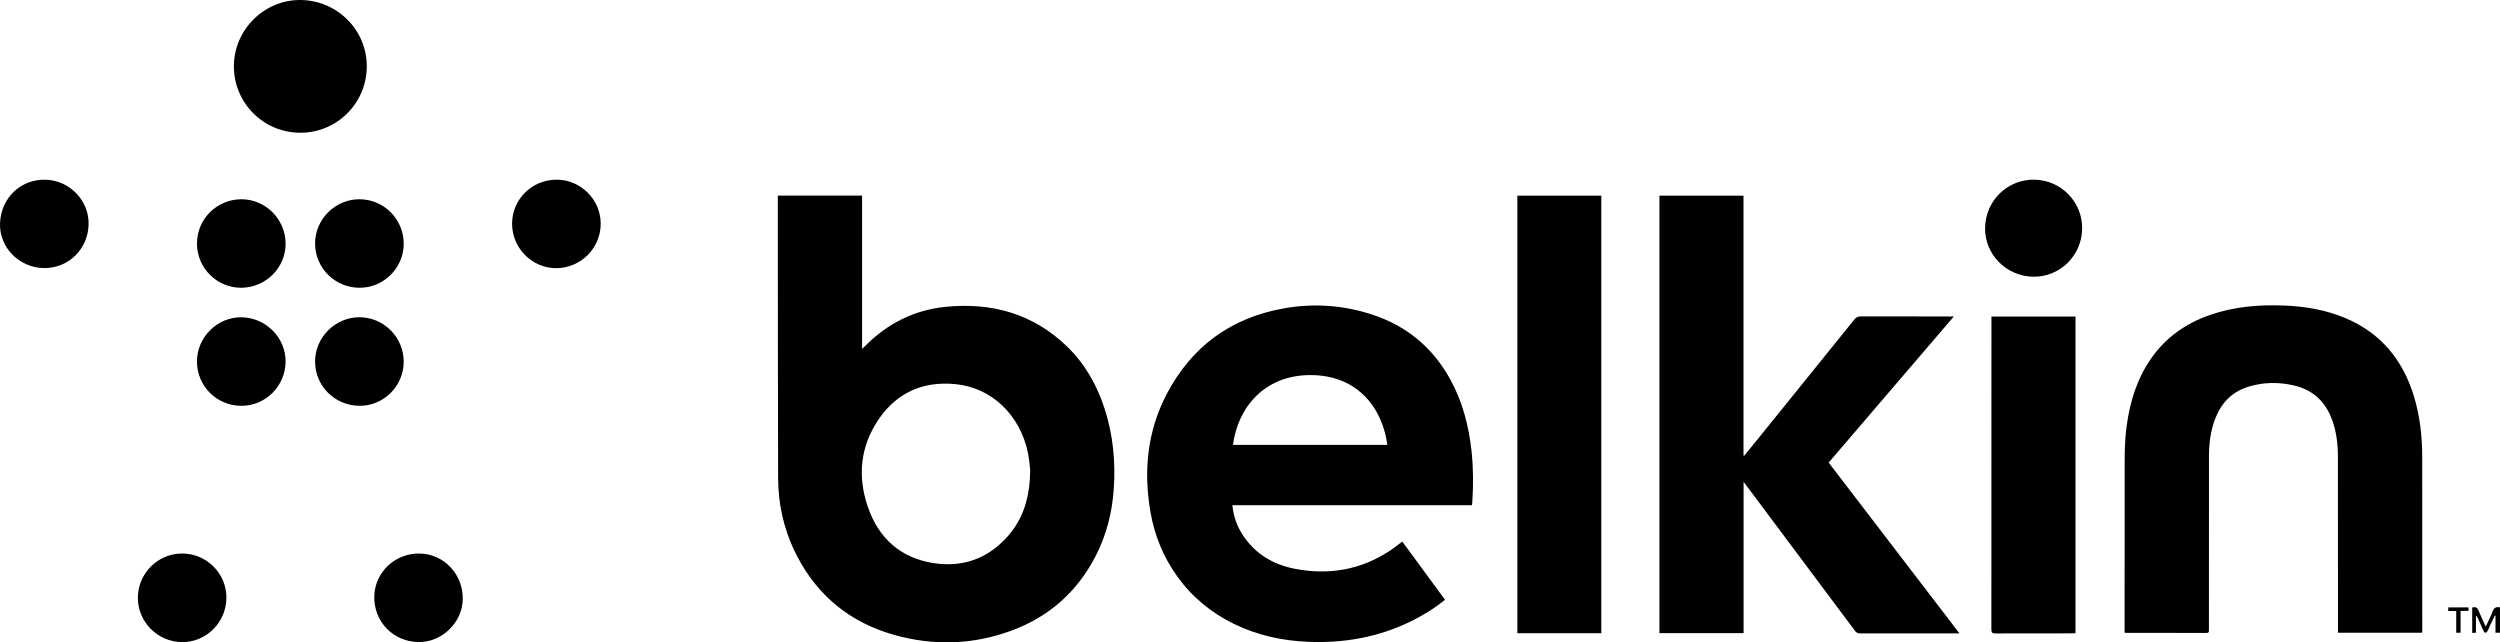
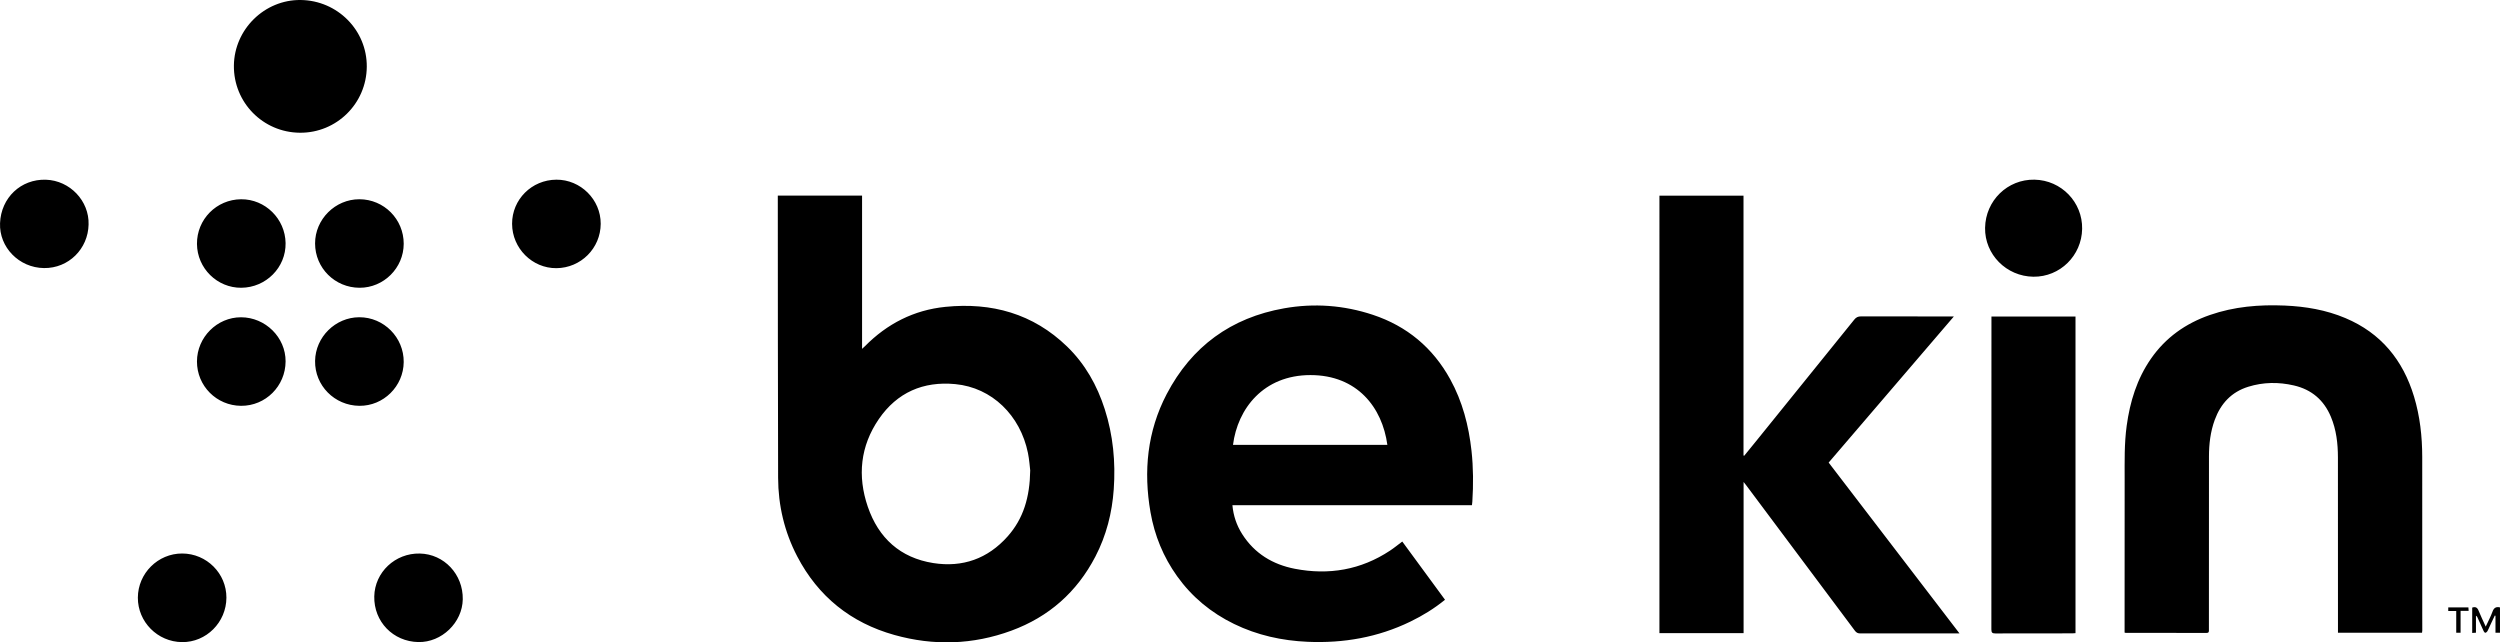
<svg xmlns="http://www.w3.org/2000/svg" version="1.1" viewBox="0 0 3749.58 963.42">
  <g>
    <g id="Laag_1">
      <g id="WCXvWb.tif">
        <g>
-           <path d="M3749.58 948.98h-6.78v-25.41l-1.06-.33c-2.34 4.96-4.69 9.92-7.02 14.89-1.33 2.85-2.46 5.82-4 8.55-.61 1.09-2 2.19-3.18 2.37-.71.11-2-1.42-2.48-2.46-3.22-6.92-6.28-13.92-9.42-20.88-.37-.83-.86-1.61-2.12-2.23v25.46l-5.63.39v-38.02c4.6-1.66 7.53-.44 9.49 4.4 3.17 7.82 6.87 15.42 10.79 24.09 3.72-8.08 7.53-15.08 10.18-22.49 2.12-5.91 5.52-7.66 11.21-6.31v37.96ZM1166.58 293.39h126.38v229.83c1.99-1.83 3.13-2.79 4.19-3.86 33.35-33.8 73.53-54.36 120.76-59.13 69.34-6.99 131.49 10.07 182.54 59.51 27.07 26.22 45.04 58.23 56.5 93.96 12.56 39.15 16.36 79.32 13.48 120.2-2.49 35.41-11.11 69.22-27.52 100.81-27.66 53.23-69.75 90.47-126.02 111.17-57.68 21.22-116.55 22.96-175.48 6.45-65.25-18.28-114.36-57.65-145.77-117.94-19.14-36.75-28.47-76.33-28.6-117.67-.43-139.16-.36-278.32-.47-417.48v-5.86Zm378.56 412.13c-.68-5.43-1.32-15.93-3.4-26.15-11.46-56.3-53.85-98.05-109.01-103.28-48.04-4.56-87.28 12.53-114.64 52.43-27.82 40.58-32.32 85.45-16.54 131.53 16.03 46.81 48.62 76.6 98.21 84.44 43.87 6.93 81.67-6.48 111.41-39.87 23.78-26.69 33.38-58.83 33.96-99.11ZM2488.86 293.45h126.11v389.71l1.05.39c5.92-7.27 11.86-14.53 17.76-21.82 49.15-60.78 98.32-121.54 147.36-182.41 2.77-3.43 5.6-4.8 10.02-4.78 44.35.15 88.69.08 133.04.08h6.28c-62.98 73.51-125.21 146.13-187.79 219.17 65.17 85.1 130.31 170.15 196.19 256.17h-8.92c-46.62 0-93.23-.05-139.84.07-3.75.01-5.94-1.18-8.18-4.19-54.28-72.79-108.68-145.49-163.06-218.2-.93-1.25-1.93-2.45-3.78-4.8v226.73h-126.23V293.45ZM2103.18 812.22c21.29 29.01 42.62 58.07 64.09 87.32-16.12 13.17-33.51 23.83-51.94 32.77-48.69 23.62-100.36 32.65-154.11 30.29-38.45-1.69-75.47-9.81-110.29-26.75-34.47-16.78-63.16-40.44-85.49-71.66-20.67-28.9-33.84-61.12-39.89-95.9-10.68-61.47-4.94-121.29 24.26-177.15 37.4-71.53 96.55-114.62 176.16-128.72 45.06-7.98 89.72-4.65 133.11 9.76 51.11 16.97 89.91 49.34 115.98 96.63 18.43 33.44 27.81 69.6 31.94 107.29 2.78 25.36 2.87 50.78 1.26 76.22-.1 1.63-.35 3.26-.59 5.41h-359.26c1.47 16.05 6.39 30.31 14.67 43.35 18.49 29.14 45.91 45.63 79 52.02 50.93 9.83 98.98 1.7 142.73-27.24 6.2-4.1 11.97-8.86 18.36-13.62Zm-253.89-144.97h231.52c-7.63-56.13-45.16-104.67-115.32-104.69-70.45-.01-109.36 50.38-116.2 104.69ZM3632.62 948.97h-126.07v-8.17c0-84.9.08-169.79-.06-254.69-.03-20.88-2.36-41.47-10.56-61.02-10.53-25.09-28.91-40.85-55.46-46.98-22.99-5.31-45.88-5.07-68.49 1.96-25.23 7.84-41.25 25.21-50.21 49.57-6.51 17.72-8.67 36.2-8.7 54.92-.13 86.64-.09 173.28-.09 259.92 0 2.6.36 4.8-3.66 4.79-40.33-.13-80.67-.08-121-.09-.32 0-.64-.13-1.8-.37v-26.96c.03-67.71.06-135.43.08-203.14 0-26.75-.59-53.52 3.05-80.14 4.93-36.05 15.35-70.12 36.25-100.35 22.05-31.9 52.17-53.16 88.58-65.8 36.39-12.63 74.01-15.78 112.24-14.14 31.33 1.34 61.88 6.53 90.89 18.75 53.43 22.51 86.47 63.01 103.02 117.79 8.92 29.54 12.26 59.86 12.29 90.6.07 78.74.02 157.47.03 236.21 0 7.98.06 15.96.05 23.94 0 1.12-.24 2.23-.38 3.42ZM2401.68 949.67h-125.92V293.49h125.92v656.19ZM2986.84 474.71h126.07v474.91c-1.61.11-3.21.31-4.81.31-38.44.02-76.89-.05-115.33.13-4.76.02-6.04-1.26-6.04-6.07.13-154.46.11-308.91.11-463.37v-5.92ZM550.11 100.22c-.49 55.15-45.37 99.34-100.4 98.86-55.4-.49-99.55-45.48-98.91-100.82C351.43 43.92 396.82-.62 450.93 0c55.29.64 99.66 45.47 99.18 100.21ZM2977.29 341.71c.68-40.86 33.68-73.02 74.13-72.24 40.23.77 72.13 33.74 71.44 73.83-.69 40.16-33.28 72.17-73.04 71.73-40.58-.45-73.2-33.43-72.54-73.31ZM627.49 962.99c-37.99-.74-66.92-30.7-66.15-68.5.74-36.25 31.35-65.07 68.29-64.29 36.49.76 65.05 31.19 64.44 68.67-.57 34.91-31.61 64.8-66.58 64.12ZM605.49 365.68c-.05 36.22-29.98 66.03-66.2 65.92-37.02-.11-66.69-29.66-66.73-66.47-.04-36.24 30.23-66.4 66.53-66.29 36.86.12 66.45 29.9 66.4 66.84ZM539.02 608.66c-37.29-.37-66.97-30.42-66.45-67.28.51-35.86 30.46-65.48 66.33-65.57 36.79-.09 66.92 30.32 66.59 67.21-.33 36.36-30.35 66-66.47 65.64ZM362 431.6c-36.26.33-66.25-29.25-66.58-65.66-.33-36.86 29.27-66.84 66.24-67.09 36.14-.24 66.07 29.27 66.68 65.73.6 36.48-29.29 66.68-66.33 67.01ZM361.6 608.66c-36.81-.24-66.26-29.85-66.18-66.54.08-36.23 30.11-66.33 66.1-66.26 36.6.07 66.99 30.17 66.82 66.18-.17 37.05-30.03 66.86-66.74 66.62ZM339.58 896.49c-.15 36.91-30.3 67.03-66.65 66.58-36.64-.46-66.28-30.33-66.17-66.68.11-36.43 30.15-66.35 66.5-66.23 36.72.13 66.47 29.88 66.32 66.33ZM132.86 336.74c-.73 36.45-29.87 65.77-66.88 65.32-37.59-.46-67.32-31.4-65.93-67.3 1.48-38.21 31.28-66.43 68.86-65.21 35.92 1.16 65.03 31.75 63.95 67.2ZM768.04 335.77c-.15-36.53 29.39-66.04 66.36-66.28 36.43-.24 66.7 29.87 66.55 66.19-.15 36.64-29.75 66.26-66.47 66.53-36.21.26-66.29-29.82-66.44-66.44ZM3683.94 916.35h-11.98v-5.33h30.23c.11 1.66.22 3.22.35 5.2h-12.08v32.74h-6.52v-32.61Z" />
+           <path d="M3749.58 948.98h-6.78v-25.41l-1.06-.33c-2.34 4.96-4.69 9.92-7.02 14.89-1.33 2.85-2.46 5.82-4 8.55-.61 1.09-2 2.19-3.18 2.37-.71.11-2-1.42-2.48-2.46-3.22-6.92-6.28-13.92-9.42-20.88-.37-.83-.86-1.61-2.12-2.23v25.46l-5.63.39v-38.02c4.6-1.66 7.53-.44 9.49 4.4 3.17 7.82 6.87 15.42 10.79 24.09 3.72-8.08 7.53-15.08 10.18-22.49 2.12-5.91 5.52-7.66 11.21-6.31v37.96ZM1166.58 293.39h126.38v229.83c1.99-1.83 3.13-2.79 4.19-3.86 33.35-33.8 73.53-54.36 120.76-59.13 69.34-6.99 131.49 10.07 182.54 59.51 27.07 26.22 45.04 58.23 56.5 93.96 12.56 39.15 16.36 79.32 13.48 120.2-2.49 35.41-11.11 69.22-27.52 100.81-27.66 53.23-69.75 90.47-126.02 111.17-57.68 21.22-116.55 22.96-175.48 6.45-65.25-18.28-114.36-57.65-145.77-117.94-19.14-36.75-28.47-76.33-28.6-117.67-.43-139.16-.36-278.32-.47-417.48v-5.86Zm378.56 412.13c-.68-5.43-1.32-15.93-3.4-26.15-11.46-56.3-53.85-98.05-109.01-103.28-48.04-4.56-87.28 12.53-114.64 52.43-27.82 40.58-32.32 85.45-16.54 131.53 16.03 46.81 48.62 76.6 98.21 84.44 43.87 6.93 81.67-6.48 111.41-39.87 23.78-26.69 33.38-58.83 33.96-99.11ZM2488.86 293.45h126.11v389.71l1.05.39c5.92-7.27 11.86-14.53 17.76-21.82 49.15-60.78 98.32-121.54 147.36-182.41 2.77-3.43 5.6-4.8 10.02-4.78 44.35.15 88.69.08 133.04.08h6.28c-62.98 73.51-125.21 146.13-187.79 219.17 65.17 85.1 130.31 170.15 196.19 256.17h-8.92c-46.62 0-93.23-.05-139.84.07-3.75.01-5.94-1.18-8.18-4.19-54.28-72.79-108.68-145.49-163.06-218.2-.93-1.25-1.93-2.45-3.78-4.8v226.73h-126.23V293.45ZM2103.18 812.22c21.29 29.01 42.62 58.07 64.09 87.32-16.12 13.17-33.51 23.83-51.94 32.77-48.69 23.62-100.36 32.65-154.11 30.29-38.45-1.69-75.47-9.81-110.29-26.75-34.47-16.78-63.16-40.44-85.49-71.66-20.67-28.9-33.84-61.12-39.89-95.9-10.68-61.47-4.94-121.29 24.26-177.15 37.4-71.53 96.55-114.62 176.16-128.72 45.06-7.98 89.72-4.65 133.11 9.76 51.11 16.97 89.91 49.34 115.98 96.63 18.43 33.44 27.81 69.6 31.94 107.29 2.78 25.36 2.87 50.78 1.26 76.22-.1 1.63-.35 3.26-.59 5.41h-359.26c1.47 16.05 6.39 30.31 14.67 43.35 18.49 29.14 45.91 45.63 79 52.02 50.93 9.83 98.98 1.7 142.73-27.24 6.2-4.1 11.97-8.86 18.36-13.62Zm-253.89-144.97h231.52c-7.63-56.13-45.16-104.67-115.32-104.69-70.45-.01-109.36 50.38-116.2 104.69ZM3632.62 948.97h-126.07v-8.17c0-84.9.08-169.79-.06-254.69-.03-20.88-2.36-41.47-10.56-61.02-10.53-25.09-28.91-40.85-55.46-46.98-22.99-5.31-45.88-5.07-68.49 1.96-25.23 7.84-41.25 25.21-50.21 49.57-6.51 17.72-8.67 36.2-8.7 54.92-.13 86.64-.09 173.28-.09 259.92 0 2.6.36 4.8-3.66 4.79-40.33-.13-80.67-.08-121-.09-.32 0-.64-.13-1.8-.37v-26.96c.03-67.71.06-135.43.08-203.14 0-26.75-.59-53.52 3.05-80.14 4.93-36.05 15.35-70.12 36.25-100.35 22.05-31.9 52.17-53.16 88.58-65.8 36.39-12.63 74.01-15.78 112.24-14.14 31.33 1.34 61.88 6.53 90.89 18.75 53.43 22.51 86.47 63.01 103.02 117.79 8.92 29.54 12.26 59.86 12.29 90.6.07 78.74.02 157.47.03 236.21 0 7.98.06 15.96.05 23.94 0 1.12-.24 2.23-.38 3.42ZM2401.68 949.67h-125.92h125.92v656.19ZM2986.84 474.71h126.07v474.91c-1.61.11-3.21.31-4.81.31-38.44.02-76.89-.05-115.33.13-4.76.02-6.04-1.26-6.04-6.07.13-154.46.11-308.91.11-463.37v-5.92ZM550.11 100.22c-.49 55.15-45.37 99.34-100.4 98.86-55.4-.49-99.55-45.48-98.91-100.82C351.43 43.92 396.82-.62 450.93 0c55.29.64 99.66 45.47 99.18 100.21ZM2977.29 341.71c.68-40.86 33.68-73.02 74.13-72.24 40.23.77 72.13 33.74 71.44 73.83-.69 40.16-33.28 72.17-73.04 71.73-40.58-.45-73.2-33.43-72.54-73.31ZM627.49 962.99c-37.99-.74-66.92-30.7-66.15-68.5.74-36.25 31.35-65.07 68.29-64.29 36.49.76 65.05 31.19 64.44 68.67-.57 34.91-31.61 64.8-66.58 64.12ZM605.49 365.68c-.05 36.22-29.98 66.03-66.2 65.92-37.02-.11-66.69-29.66-66.73-66.47-.04-36.24 30.23-66.4 66.53-66.29 36.86.12 66.45 29.9 66.4 66.84ZM539.02 608.66c-37.29-.37-66.97-30.42-66.45-67.28.51-35.86 30.46-65.48 66.33-65.57 36.79-.09 66.92 30.32 66.59 67.21-.33 36.36-30.35 66-66.47 65.64ZM362 431.6c-36.26.33-66.25-29.25-66.58-65.66-.33-36.86 29.27-66.84 66.24-67.09 36.14-.24 66.07 29.27 66.68 65.73.6 36.48-29.29 66.68-66.33 67.01ZM361.6 608.66c-36.81-.24-66.26-29.85-66.18-66.54.08-36.23 30.11-66.33 66.1-66.26 36.6.07 66.99 30.17 66.82 66.18-.17 37.05-30.03 66.86-66.74 66.62ZM339.58 896.49c-.15 36.91-30.3 67.03-66.65 66.58-36.64-.46-66.28-30.33-66.17-66.68.11-36.43 30.15-66.35 66.5-66.23 36.72.13 66.47 29.88 66.32 66.33ZM132.86 336.74c-.73 36.45-29.87 65.77-66.88 65.32-37.59-.46-67.32-31.4-65.93-67.3 1.48-38.21 31.28-66.43 68.86-65.21 35.92 1.16 65.03 31.75 63.95 67.2ZM768.04 335.77c-.15-36.53 29.39-66.04 66.36-66.28 36.43-.24 66.7 29.87 66.55 66.19-.15 36.64-29.75 66.26-66.47 66.53-36.21.26-66.29-29.82-66.44-66.44ZM3683.94 916.35h-11.98v-5.33h30.23c.11 1.66.22 3.22.35 5.2h-12.08v32.74h-6.52v-32.61Z" />
        </g>
      </g>
    </g>
  </g>
</svg>